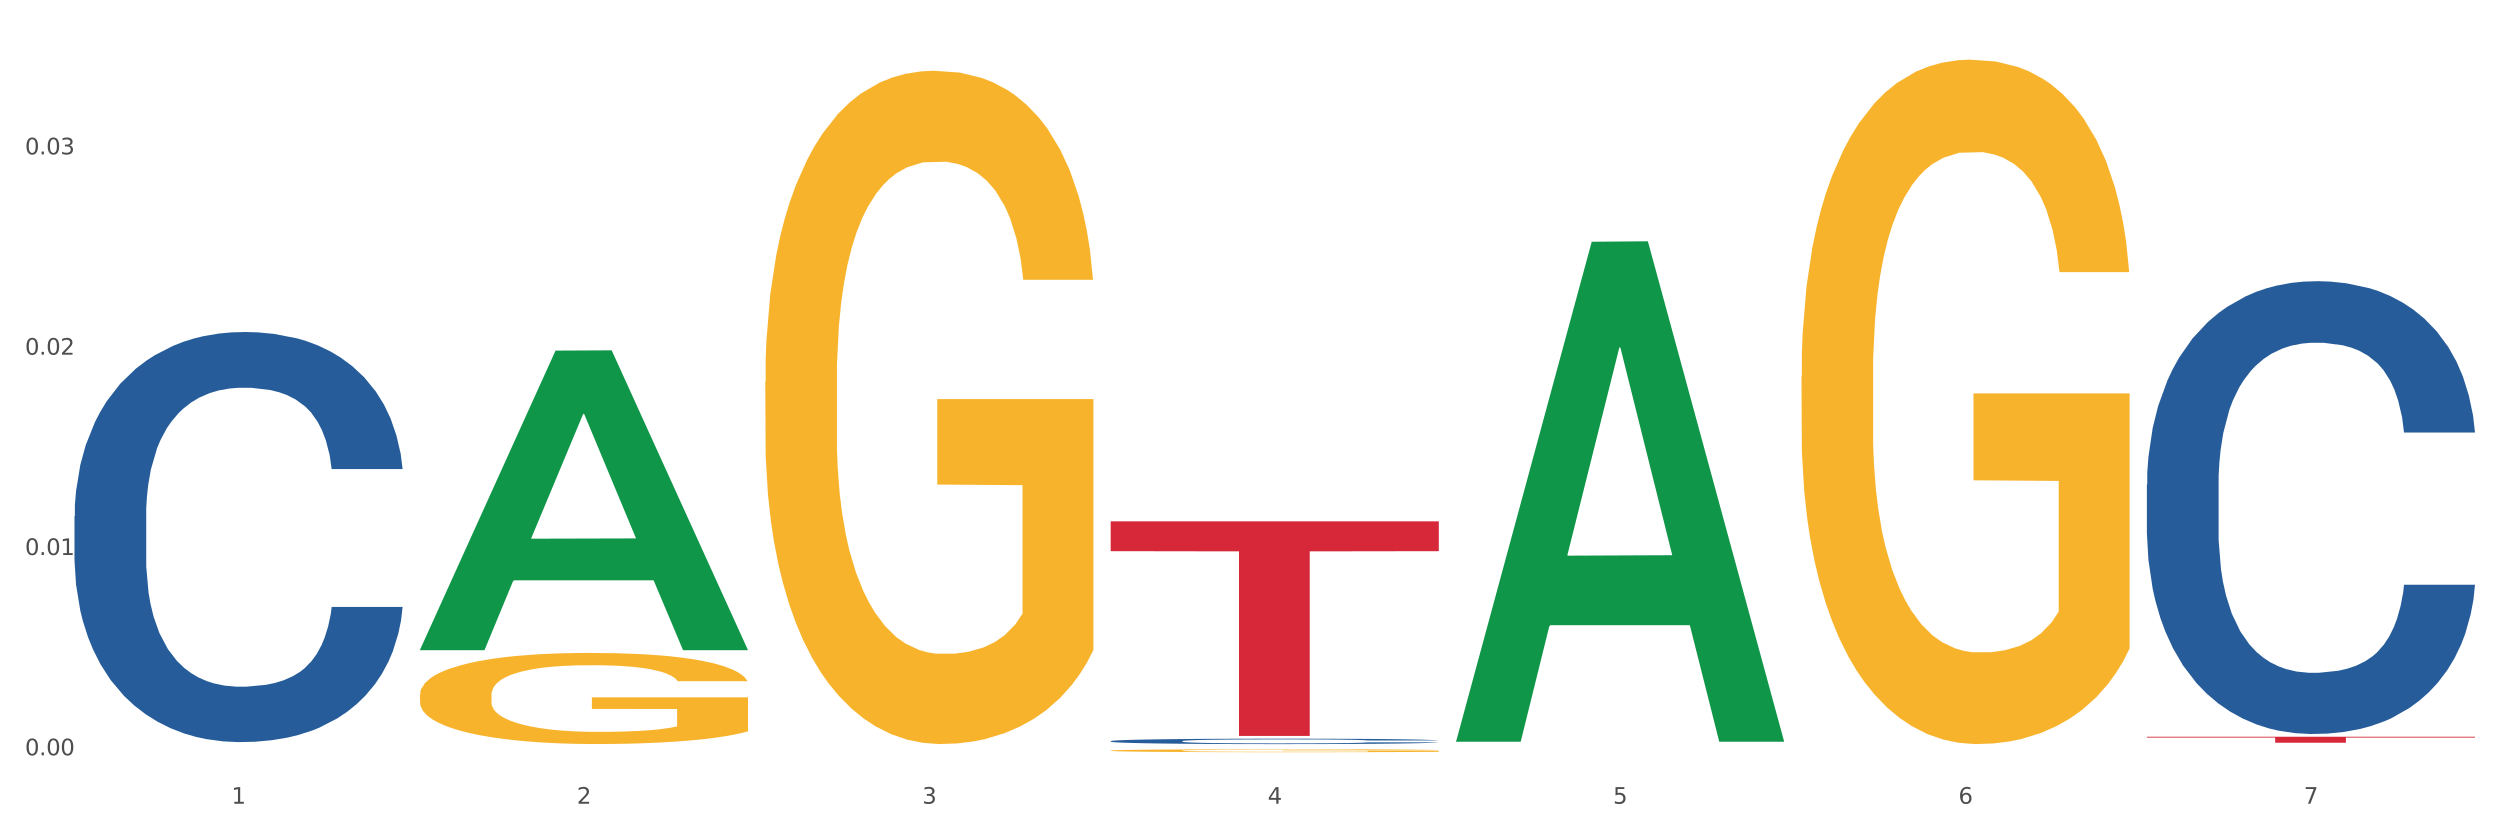
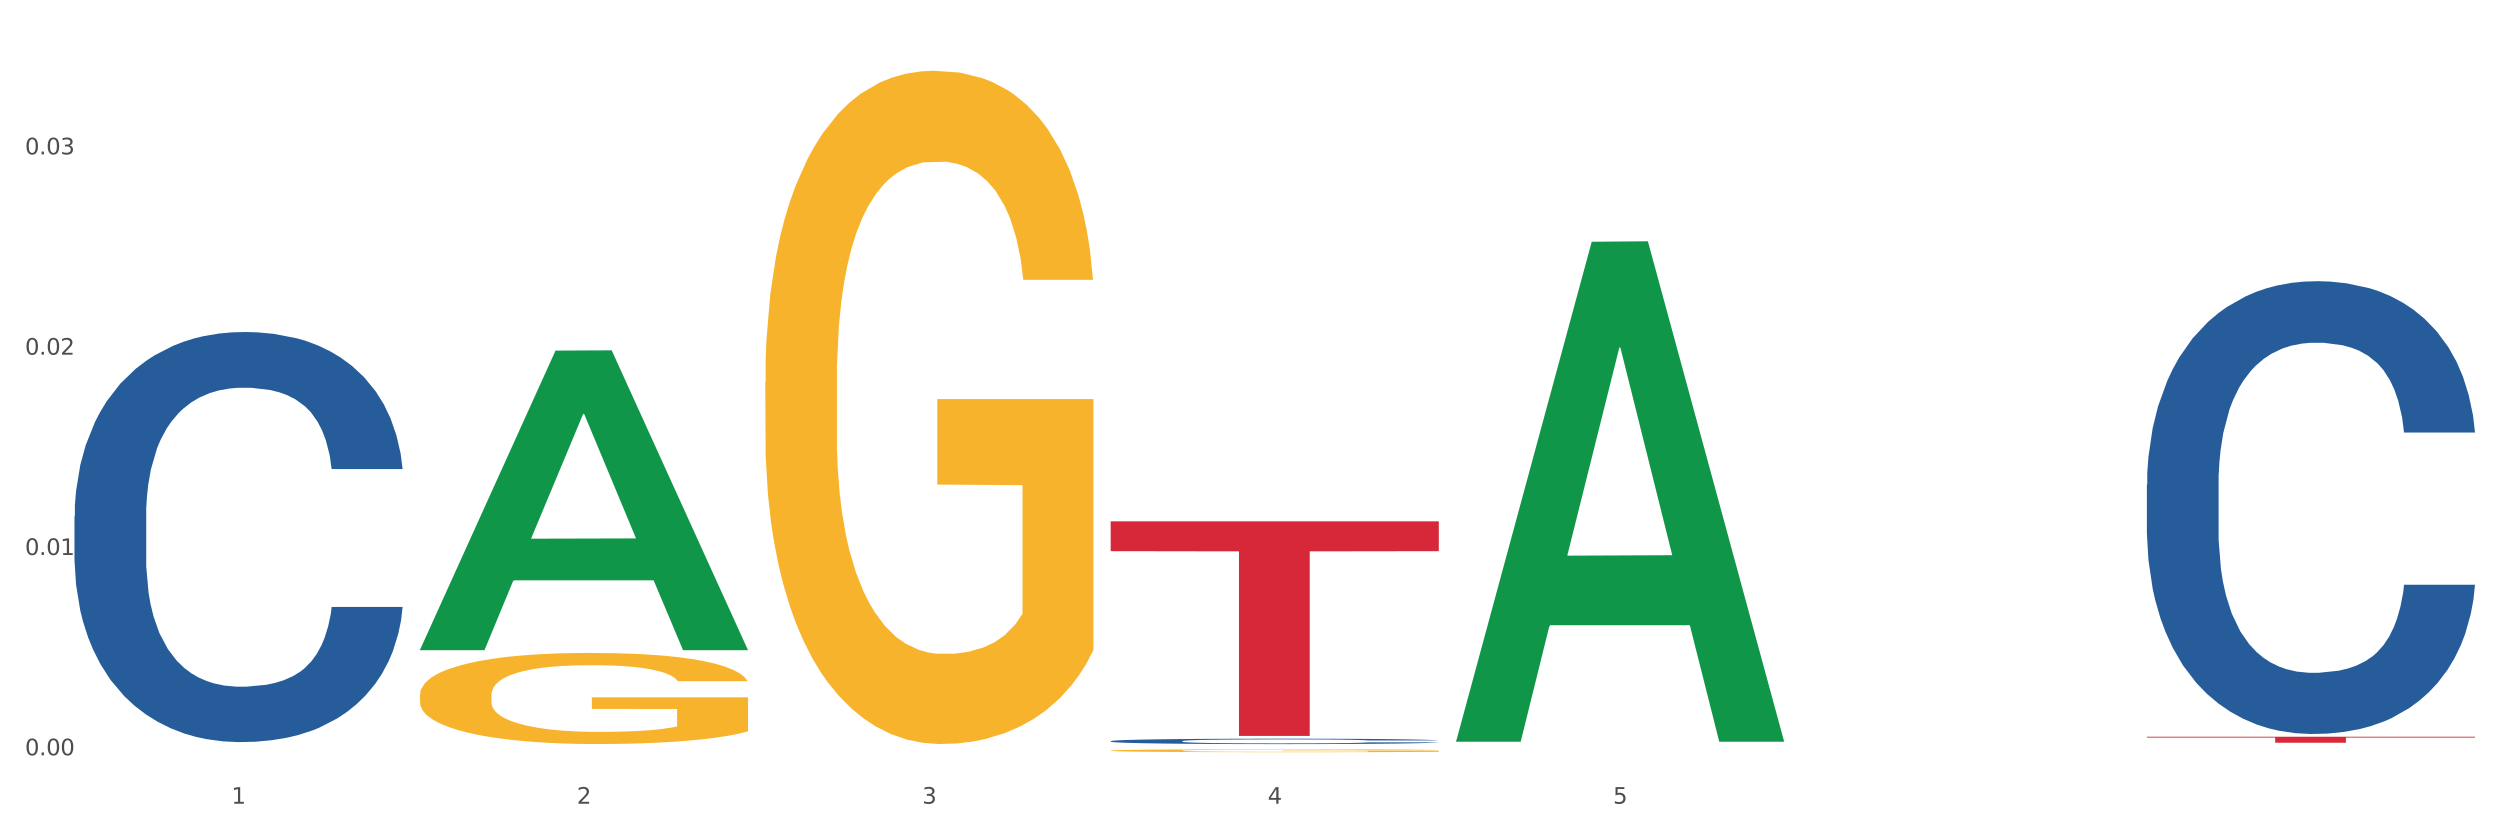
<svg xmlns="http://www.w3.org/2000/svg" xmlns:xlink="http://www.w3.org/1999/xlink" width="1080pt" height="360pt" viewBox="0 0 1080 360" version="1.1">
  <rect x="0" y="0" width="1080" height="360" fill="#333333" stroke="none" />
  <defs>
    <style type="text/css">*{stroke-linejoin: round; stroke-linecap: butt}</style>
  </defs>
  <g id="figure_1">
    <g id="patch_1">
      <path d="M 0 360  L 1080 360  L 1080 0  L 0 0  z " style="fill: #ffffff; stroke: #ffffff; stroke-linejoin: miter" />
    </g>
    <g id="axes_1">
      <g id="matplotlib.axis_1">
        <g id="xtick_1">
          <g id="text_1">
            <g style="fill: #4d4d4d" transform="translate(99.997 347.204) scale(0.096 -0.096)">
              <defs>
                <path id="DejaVuSans-31" d="M 794 531  L 1825 531  L 1825 4091  L 703 3866  L 703 4441  L 1819 4666  L 2450 4666  L 2450 531  L 3481 531  L 3481 0  L 794 0  L 794 531  z " transform="scale(0.016)" />
              </defs>
              <use xlink:href="#DejaVuSans-31" />
            </g>
          </g>
        </g>
        <g id="xtick_2">
          <g id="text_2">
            <g style="fill: #4d4d4d" transform="translate(249.209 347.204) scale(0.096 -0.096)">
              <defs>
                <path id="DejaVuSans-32" d="M 1228 531  L 3431 531  L 3431 0  L 469 0  L 469 531  Q 828 903 1448 1529  Q 2069 2156 2228 2338  Q 2531 2678 2651 2914  Q 2772 3150 2772 3378  Q 2772 3750 2511 3984  Q 2250 4219 1831 4219  Q 1534 4219 1204 4116  Q 875 4013 500 3803  L 500 4441  Q 881 4594 1212 4672  Q 1544 4750 1819 4750  Q 2544 4750 2975 4387  Q 3406 4025 3406 3419  Q 3406 3131 3298 2873  Q 3191 2616 2906 2266  Q 2828 2175 2409 1742  Q 1991 1309 1228 531  z " transform="scale(0.016)" />
              </defs>
              <use xlink:href="#DejaVuSans-32" />
            </g>
          </g>
        </g>
        <g id="xtick_3">
          <g id="text_3">
            <g style="fill: #4d4d4d" transform="translate(398.421 347.204) scale(0.096 -0.096)">
              <defs>
                <path id="DejaVuSans-33" d="M 2597 2516  Q 3050 2419 3304 2112  Q 3559 1806 3559 1356  Q 3559 666 3084 287  Q 2609 -91 1734 -91  Q 1441 -91 1130 -33  Q 819 25 488 141  L 488 750  Q 750 597 1062 519  Q 1375 441 1716 441  Q 2309 441 2620 675  Q 2931 909 2931 1356  Q 2931 1769 2642 2001  Q 2353 2234 1838 2234  L 1294 2234  L 1294 2753  L 1863 2753  Q 2328 2753 2575 2939  Q 2822 3125 2822 3475  Q 2822 3834 2567 4026  Q 2313 4219 1838 4219  Q 1578 4219 1281 4162  Q 984 4106 628 3988  L 628 4550  Q 988 4650 1302 4700  Q 1616 4750 1894 4750  Q 2613 4750 3031 4423  Q 3450 4097 3450 3541  Q 3450 3153 3228 2886  Q 3006 2619 2597 2516  z " transform="scale(0.016)" />
              </defs>
              <use xlink:href="#DejaVuSans-33" />
            </g>
          </g>
        </g>
        <g id="xtick_4">
          <g id="text_4">
            <g style="fill: #4d4d4d" transform="translate(547.634 347.204) scale(0.096 -0.096)">
              <defs>
                <path id="DejaVuSans-34" d="M 2419 4116  L 825 1625  L 2419 1625  L 2419 4116  z M 2253 4666  L 3047 4666  L 3047 1625  L 3713 1625  L 3713 1100  L 3047 1100  L 3047 0  L 2419 0  L 2419 1100  L 313 1100  L 313 1709  L 2253 4666  z " transform="scale(0.016)" />
              </defs>
              <use xlink:href="#DejaVuSans-34" />
            </g>
          </g>
        </g>
        <g id="xtick_5">
          <g id="text_5">
            <g style="fill: #4d4d4d" transform="translate(696.846 347.204) scale(0.096 -0.096)">
              <defs>
                <path id="DejaVuSans-35" d="M 691 4666  L 3169 4666  L 3169 4134  L 1269 4134  L 1269 2991  Q 1406 3038 1543 3061  Q 1681 3084 1819 3084  Q 2600 3084 3056 2656  Q 3513 2228 3513 1497  Q 3513 744 3044 326  Q 2575 -91 1722 -91  Q 1428 -91 1123 -41  Q 819 9 494 109  L 494 744  Q 775 591 1075 516  Q 1375 441 1709 441  Q 2250 441 2565 725  Q 2881 1009 2881 1497  Q 2881 1984 2565 2268  Q 2250 2553 1709 2553  Q 1456 2553 1204 2497  Q 953 2441 691 2322  L 691 4666  z " transform="scale(0.016)" />
              </defs>
              <use xlink:href="#DejaVuSans-35" />
            </g>
          </g>
        </g>
        <g id="xtick_6">
          <g id="text_6">
            <g style="fill: #4d4d4d" transform="translate(846.058 347.204) scale(0.096 -0.096)">
              <defs>
-                 <path id="DejaVuSans-36" d="M 2113 2584  Q 1688 2584 1439 2293  Q 1191 2003 1191 1497  Q 1191 994 1439 701  Q 1688 409 2113 409  Q 2538 409 2786 701  Q 3034 994 3034 1497  Q 3034 2003 2786 2293  Q 2538 2584 2113 2584  z M 3366 4563  L 3366 3988  Q 3128 4100 2886 4159  Q 2644 4219 2406 4219  Q 1781 4219 1451 3797  Q 1122 3375 1075 2522  Q 1259 2794 1537 2939  Q 1816 3084 2150 3084  Q 2853 3084 3261 2657  Q 3669 2231 3669 1497  Q 3669 778 3244 343  Q 2819 -91 2113 -91  Q 1303 -91 875 529  Q 447 1150 447 2328  Q 447 3434 972 4092  Q 1497 4750 2381 4750  Q 2619 4750 2861 4703  Q 3103 4656 3366 4563  z " transform="scale(0.016)" />
-               </defs>
+                 </defs>
              <use xlink:href="#DejaVuSans-36" />
            </g>
          </g>
        </g>
        <g id="xtick_7">
          <g id="text_7">
            <g style="fill: #4d4d4d" transform="translate(995.27 347.204) scale(0.096 -0.096)">
              <defs>
-                 <path id="DejaVuSans-37" d="M 525 4666  L 3525 4666  L 3525 4397  L 1831 0  L 1172 0  L 2766 4134  L 525 4134  L 525 4666  z " transform="scale(0.016)" />
-               </defs>
+                 </defs>
              <use xlink:href="#DejaVuSans-37" />
            </g>
          </g>
        </g>
        <g id="xtick_8" />
        <g id="xtick_9" />
        <g id="xtick_10" />
        <g id="xtick_11" />
        <g id="xtick_12" />
        <g id="xtick_13" />
      </g>
      <g id="matplotlib.axis_2">
        <g id="ytick_1">
          <g id="text_8">
            <g style="fill: #4d4d4d" transform="translate(10.8 326.289) scale(0.096 -0.096)">
              <defs>
                <path id="DejaVuSans-30" d="M 2034 4250  Q 1547 4250 1301 3770  Q 1056 3291 1056 2328  Q 1056 1369 1301 889  Q 1547 409 2034 409  Q 2525 409 2770 889  Q 3016 1369 3016 2328  Q 3016 3291 2770 3770  Q 2525 4250 2034 4250  z M 2034 4750  Q 2819 4750 3233 4129  Q 3647 3509 3647 2328  Q 3647 1150 3233 529  Q 2819 -91 2034 -91  Q 1250 -91 836 529  Q 422 1150 422 2328  Q 422 3509 836 4129  Q 1250 4750 2034 4750  z " transform="scale(0.016)" />
                <path id="DejaVuSans-2e" d="M 684 794  L 1344 794  L 1344 0  L 684 0  L 684 794  z " transform="scale(0.016)" />
              </defs>
              <use xlink:href="#DejaVuSans-30" />
              <use xlink:href="#DejaVuSans-2e" transform="translate(63.623 0)" />
              <use xlink:href="#DejaVuSans-30" transform="translate(95.41 0)" />
              <use xlink:href="#DejaVuSans-30" transform="translate(159.033 0)" />
            </g>
          </g>
        </g>
        <g id="ytick_2">
          <g id="text_9">
            <g style="fill: #4d4d4d" transform="translate(10.8 239.756) scale(0.096 -0.096)">
              <use xlink:href="#DejaVuSans-30" />
              <use xlink:href="#DejaVuSans-2e" transform="translate(63.623 0)" />
              <use xlink:href="#DejaVuSans-30" transform="translate(95.41 0)" />
              <use xlink:href="#DejaVuSans-31" transform="translate(159.033 0)" />
            </g>
          </g>
        </g>
        <g id="ytick_3">
          <g id="text_10">
            <g style="fill: #4d4d4d" transform="translate(10.8 153.223) scale(0.096 -0.096)">
              <use xlink:href="#DejaVuSans-30" />
              <use xlink:href="#DejaVuSans-2e" transform="translate(63.623 0)" />
              <use xlink:href="#DejaVuSans-30" transform="translate(95.41 0)" />
              <use xlink:href="#DejaVuSans-32" transform="translate(159.033 0)" />
            </g>
          </g>
        </g>
        <g id="ytick_4">
          <g id="text_11">
            <g style="fill: #4d4d4d" transform="translate(10.8 66.691) scale(0.096 -0.096)">
              <use xlink:href="#DejaVuSans-30" />
              <use xlink:href="#DejaVuSans-2e" transform="translate(63.623 0)" />
              <use xlink:href="#DejaVuSans-30" transform="translate(95.41 0)" />
              <use xlink:href="#DejaVuSans-33" transform="translate(159.033 0)" />
            </g>
          </g>
        </g>
        <g id="ytick_5" />
        <g id="ytick_6" />
        <g id="ytick_7" />
        <g id="ytick_8" />
      </g>
      <g id="PolyCollection_1">
        <path d="M 181.387 280.637  L 181.533 280.515  L 239.988 151.458  L 264.246 151.336  L 323.139 280.88  L 295.081 280.88  L 282.367 250.714  L 222.013 250.714  L 221.575 251.201  L 209.299 280.88  L 181.387 280.88  L 181.387 280.637  L 229.612 232.712  L 274.768 232.59  L 252.409 178.948  L 252.117 178.705  L 251.825 179.07  L 229.466 232.59  L 229.612 232.712  L 181.387 280.637  z " clip-path="url(#pb3af96b5fc)" style="fill: #109648" />
        <path d="M 479.812 324.267  L 479.979 324.265  L 479.979 324.224  L 480.314 324.188  L 481.987 324.101  L 484.498 324.029  L 486.339 323.991  L 488.18 323.959  L 490.355 323.928  L 493.033 323.896  L 497.886 323.848  L 500.899 323.824  L 504.581 323.798  L 511.275 323.761  L 516.128 323.74  L 521.149 323.723  L 529.349 323.702  L 534.705 323.693  L 540.395 323.686  L 547.257 323.681  L 552.445 323.68  L 563.825 323.683  L 573.532 323.694  L 578.218 323.702  L 584.243 323.716  L 587.422 323.725  L 592.61 323.744  L 597.966 323.768  L 601.648 323.789  L 607.171 323.828  L 611.355 323.868  L 615.204 323.916  L 617.212 323.95  L 618.718 323.981  L 620.057 324.017  L 621.396 324.074  L 591.272 324.074  L 590.1 324.034  L 588.259 323.995  L 585.581 323.958  L 583.238 323.935  L 579.222 323.906  L 575.54 323.887  L 571.691 323.874  L 567.005 323.862  L 563.323 323.856  L 558.135 323.851  L 547.926 323.853  L 541.064 323.862  L 536.378 323.874  L 533.366 323.884  L 530.688 323.896  L 527.676 323.912  L 524.161 323.936  L 521.651 323.958  L 519.141 323.986  L 517.132 324.014  L 515.291 324.046  L 513.785 324.081  L 512.614 324.117  L 511.61 324.161  L 510.773 324.234  L 510.773 324.393  L 511.108 324.429  L 511.944 324.476  L 512.948 324.512  L 514.622 324.555  L 516.128 324.584  L 518.973 324.626  L 522.153 324.661  L 524.663 324.683  L 527.174 324.701  L 531.525 324.727  L 536.378 324.748  L 540.562 324.761  L 546.253 324.772  L 550.102 324.777  L 553.449 324.779  L 561.649 324.779  L 567.507 324.776  L 574.034 324.767  L 579.055 324.757  L 583.238 324.744  L 587.924 324.723  L 590.937 324.704  L 590.937 324.461  L 554.118 324.46  L 554.118 324.299  L 621.563 324.299  L 621.563 324.772  L 618.718 324.796  L 615.538 324.818  L 612.191 324.838  L 607.171 324.863  L 601.146 324.886  L 595.79 324.902  L 590.1 324.916  L 583.406 324.929  L 574.703 324.94  L 569.348 324.945  L 562.654 324.948  L 554.788 324.95  L 547.926 324.947  L 541.232 324.941  L 534.203 324.931  L 527.341 324.916  L 522.153 324.901  L 516.965 324.882  L 511.442 324.858  L 507.091 324.835  L 503.744 324.814  L 500.062 324.787  L 496.045 324.752  L 493.033 324.721  L 490.355 324.689  L 487.51 324.647  L 485.502 324.611  L 483.494 324.566  L 482.322 324.532  L 480.983 324.48  L 479.979 324.407  L 479.812 324.267  z " clip-path="url(#pb3af96b5fc)" style="fill: #f7b32b" />
-         <path d="M 778.236 162.397  L 778.404 162.127  L 778.404 152.406  L 778.738 144.035  L 780.412 123.782  L 782.922 107.04  L 784.763 98.129  L 786.604 90.838  L 788.78 83.547  L 791.457 75.986  L 796.311 64.915  L 799.323 59.244  L 803.005 53.303  L 809.699 44.662  L 814.553 39.801  L 819.573 35.751  L 827.774 30.89  L 833.129 28.73  L 838.819 27.11  L 845.681 26.03  L 850.869 25.759  L 862.25 26.57  L 871.956 29  L 876.642 30.89  L 882.667 34.131  L 885.847 36.291  L 891.035 40.611  L 896.39 46.282  L 900.072 51.143  L 905.595 60.324  L 909.779 69.505  L 913.628 80.847  L 915.636 88.678  L 917.143 95.968  L 918.482 104.34  L 919.82 117.571  L 889.696 117.571  L 888.525 108.12  L 886.684 99.209  L 884.006 90.568  L 881.663 85.167  L 877.646 78.416  L 873.965 74.096  L 870.115 70.855  L 865.429 68.155  L 861.747 66.805  L 856.559 65.725  L 846.351 65.995  L 839.489 68.155  L 834.803 70.855  L 831.79 73.286  L 829.113 75.986  L 826.1 79.766  L 822.586 85.437  L 820.075 90.568  L 817.565 97.049  L 815.557 103.529  L 813.716 111.09  L 812.21 119.191  L 811.038 127.563  L 810.034 137.824  L 809.197 154.836  L 809.197 191.831  L 809.532 200.202  L 810.369 211.273  L 811.373 219.644  L 813.046 229.636  L 814.553 236.386  L 817.398 246.108  L 820.578 254.209  L 823.088 259.339  L 825.598 263.66  L 829.95 269.601  L 834.803 274.461  L 838.987 277.432  L 844.677 280.132  L 848.526 281.212  L 851.873 281.752  L 860.074 281.752  L 865.931 280.942  L 872.458 279.052  L 877.479 276.622  L 881.663 273.651  L 886.349 268.791  L 889.361 264.2  L 889.361 207.763  L 852.543 207.493  L 852.543 169.958  L 919.988 169.958  L 919.988 280.132  L 917.143 285.803  L 913.963 290.933  L 910.616 295.524  L 905.595 301.195  L 899.57 306.595  L 894.215 310.376  L 888.525 313.616  L 881.83 316.587  L 873.128 319.287  L 867.772 320.367  L 861.078 321.177  L 853.212 321.447  L 846.351 320.907  L 839.656 319.557  L 832.627 317.127  L 825.766 313.616  L 820.578 310.106  L 815.389 305.785  L 809.867 300.115  L 805.515 294.714  L 802.168 289.853  L 798.486 283.643  L 794.47 275.541  L 791.457 268.251  L 788.78 260.69  L 785.935 250.968  L 783.926 242.597  L 781.918 232.066  L 780.747 224.235  L 779.408 212.083  L 778.404 195.071  L 778.236 162.397  z " clip-path="url(#pb3af96b5fc)" style="fill: #f7b32b" />
        <path d="M 330.599 164.967  L 330.767 164.701  L 330.767 155.138  L 331.102 146.903  L 332.775 126.98  L 335.285 110.51  L 337.126 101.744  L 338.967 94.572  L 341.143 87.399  L 343.821 79.961  L 348.674 69.07  L 351.686 63.492  L 355.368 57.647  L 362.063 49.147  L 366.916 44.365  L 371.937 40.381  L 380.137 35.599  L 385.493 33.474  L 391.183 31.88  L 398.044 30.818  L 403.233 30.552  L 414.613 31.349  L 424.32 33.74  L 429.006 35.599  L 435.03 38.787  L 438.21 40.912  L 443.398 45.162  L 448.754 50.741  L 452.436 55.522  L 457.958 64.554  L 462.142 73.586  L 465.992 84.743  L 468 92.447  L 469.506 99.619  L 470.845 107.854  L 472.184 120.87  L 442.059 120.87  L 440.888 111.573  L 439.047 102.807  L 436.369 94.306  L 434.026 88.993  L 430.01 82.352  L 426.328 78.102  L 422.479 74.914  L 417.793 72.258  L 414.111 70.93  L 408.923 69.867  L 398.714 70.133  L 391.852 72.258  L 387.166 74.914  L 384.154 77.305  L 381.476 79.961  L 378.464 83.68  L 374.949 89.259  L 372.439 94.306  L 369.928 100.681  L 367.92 107.057  L 366.079 114.495  L 364.573 122.464  L 363.401 130.699  L 362.397 140.793  L 361.561 157.529  L 361.561 193.922  L 361.895 202.156  L 362.732 213.048  L 363.736 221.283  L 365.41 231.111  L 366.916 237.752  L 369.761 247.315  L 372.941 255.285  L 375.451 260.332  L 377.962 264.582  L 382.313 270.426  L 387.166 275.208  L 391.35 278.13  L 397.04 280.786  L 400.89 281.849  L 404.237 282.38  L 412.437 282.38  L 418.295 281.583  L 424.822 279.724  L 429.842 277.333  L 434.026 274.411  L 438.712 269.629  L 441.725 265.113  L 441.725 209.594  L 404.906 209.329  L 404.906 172.405  L 472.351 172.405  L 472.351 280.786  L 469.506 286.365  L 466.326 291.412  L 462.979 295.928  L 457.958 301.506  L 451.933 306.819  L 446.578 310.538  L 440.888 313.726  L 434.194 316.648  L 425.491 319.304  L 420.136 320.367  L 413.441 321.164  L 405.576 321.429  L 398.714 320.898  L 392.02 319.57  L 384.991 317.179  L 378.129 313.726  L 372.941 310.272  L 367.753 306.022  L 362.23 300.444  L 357.879 295.131  L 354.532 290.349  L 350.85 284.24  L 346.833 276.27  L 343.821 269.098  L 341.143 261.66  L 338.298 252.097  L 336.29 243.862  L 334.281 233.502  L 333.11 225.798  L 331.771 213.845  L 330.767 197.109  L 330.599 164.967  z " clip-path="url(#pb3af96b5fc)" style="fill: #f7b32b" />
        <path d="M 927.448 209.366  L 927.616 209.187  L 927.616 204.185  L 928.119 197.397  L 929.962 184.891  L 932.307 175.423  L 936.329 164.347  L 938.507 159.702  L 941.355 154.522  L 947.22 146.125  L 953.922 138.98  L 958.614 135.049  L 962.132 132.548  L 970.007 128.082  L 974.531 126.117  L 979.223 124.509  L 983.244 123.437  L 989.946 122.187  L 995.308 121.651  L 1001.508 121.472  L 1006.702 121.651  L 1013.572 122.366  L 1023.625 124.509  L 1027.479 125.76  L 1032.673 127.904  L 1038.035 130.762  L 1042.391 133.62  L 1047.418 137.729  L 1052.612 143.088  L 1057.639 149.877  L 1061.157 156.129  L 1064.006 162.739  L 1066.519 170.778  L 1068.362 179.532  L 1069.2 186.856  L 1038.537 186.856  L 1037.7 180.247  L 1036.024 173.101  L 1034.349 168.277  L 1032.505 164.347  L 1029.657 159.881  L 1027.144 157.023  L 1022.955 153.628  L 1019.101 151.485  L 1015.917 150.234  L 1012.064 149.162  L 1003.854 148.09  L 997.989 148.09  L 994.303 148.448  L 989.779 149.341  L 985.925 150.591  L 981.401 152.735  L 977.882 155.058  L 974.364 158.095  L 972.353 160.238  L 969.337 164.169  L 967.326 167.384  L 964.646 172.922  L 963.138 176.852  L 960.457 187.035  L 959.284 194.538  L 958.781 199.719  L 958.446 205.436  L 958.446 233.304  L 959.451 245.809  L 960.289 251.169  L 961.63 257.243  L 964.143 265.103  L 967.829 272.785  L 971.683 278.323  L 974.866 281.717  L 977.882 284.218  L 980.898 286.183  L 984.585 287.97  L 987.601 289.042  L 992.125 290.114  L 997.486 290.649  L 1001.675 290.649  L 1010.221 289.756  L 1014.074 288.863  L 1017.761 287.612  L 1021.782 285.647  L 1024.965 283.504  L 1026.809 281.896  L 1029.825 278.502  L 1032.17 274.929  L 1034.181 270.82  L 1035.521 267.247  L 1037.029 261.888  L 1038.202 255.814  L 1038.537 252.598  L 1069.2 252.598  L 1068.53 259.029  L 1067.357 265.282  L 1065.011 273.678  L 1063.168 278.502  L 1060.32 284.397  L 1057.304 289.399  L 1053.115 294.937  L 1049.261 299.046  L 1045.24 302.619  L 1040.883 305.834  L 1033.008 310.3  L 1030.16 311.551  L 1024.128 313.695  L 1019.436 314.945  L 1012.566 316.196  L 1005.529 316.91  L 998.157 317.089  L 991.622 316.732  L 984.417 315.66  L 979.893 314.588  L 974.866 312.98  L 969.002 310.479  L 963.473 307.442  L 958.279 303.869  L 953.419 299.76  L 948.895 295.116  L 943.031 287.434  L 938.675 279.931  L 935.491 272.964  L 933.313 267.068  L 931.135 259.565  L 929.962 254.384  L 928.119 241.879  L 927.448 230.267  L 927.448 209.366  z " clip-path="url(#pb3af96b5fc)" style="fill: #255c99" />
        <path d="M 479.812 320.162  L 479.979 320.16  L 479.979 320.1  L 480.482 320.018  L 482.325 319.868  L 484.671 319.755  L 488.692 319.622  L 490.87 319.566  L 493.719 319.504  L 499.583 319.403  L 506.285 319.317  L 510.977 319.27  L 514.496 319.24  L 522.371 319.187  L 526.895 319.163  L 531.586 319.144  L 535.608 319.131  L 542.31 319.116  L 547.672 319.11  L 553.871 319.107  L 559.065 319.11  L 565.935 319.118  L 575.988 319.144  L 579.842 319.159  L 585.036 319.185  L 590.398 319.219  L 594.754 319.253  L 599.781 319.302  L 604.975 319.367  L 610.002 319.448  L 613.521 319.523  L 616.369 319.602  L 618.882 319.699  L 620.726 319.804  L 621.563 319.892  L 590.901 319.892  L 590.063 319.812  L 588.387 319.727  L 586.712 319.669  L 584.869 319.622  L 582.02 319.568  L 579.507 319.534  L 575.318 319.493  L 571.464 319.467  L 568.281 319.452  L 564.427 319.44  L 556.217 319.427  L 550.352 319.427  L 546.666 319.431  L 542.142 319.442  L 538.288 319.457  L 533.764 319.482  L 530.246 319.51  L 526.727 319.547  L 524.716 319.572  L 521.7 319.62  L 519.69 319.658  L 517.009 319.725  L 515.501 319.772  L 512.82 319.894  L 511.647 319.984  L 511.144 320.046  L 510.809 320.115  L 510.809 320.449  L 511.815 320.599  L 512.652 320.663  L 513.993 320.736  L 516.506 320.83  L 520.192 320.922  L 524.046 320.989  L 527.23 321.03  L 530.246 321.06  L 533.262 321.083  L 536.948 321.105  L 539.964 321.117  L 544.488 321.13  L 549.85 321.137  L 554.039 321.137  L 562.584 321.126  L 566.438 321.115  L 570.124 321.1  L 574.145 321.077  L 577.329 321.051  L 579.172 321.032  L 582.188 320.991  L 584.534 320.948  L 586.544 320.899  L 587.885 320.856  L 589.393 320.792  L 590.566 320.719  L 590.901 320.68  L 621.563 320.68  L 620.893 320.757  L 619.72 320.832  L 617.374 320.933  L 615.531 320.991  L 612.683 321.062  L 609.667 321.122  L 605.478 321.188  L 601.624 321.237  L 597.603 321.28  L 593.246 321.319  L 585.371 321.372  L 582.523 321.387  L 576.491 321.413  L 571.799 321.428  L 564.93 321.443  L 557.892 321.452  L 550.52 321.454  L 543.985 321.45  L 536.78 321.437  L 532.256 321.424  L 527.23 321.405  L 521.365 321.375  L 515.836 321.338  L 510.642 321.295  L 505.783 321.246  L 501.259 321.19  L 495.394 321.098  L 491.038 321.008  L 487.854 320.925  L 485.676 320.854  L 483.498 320.764  L 482.325 320.702  L 480.482 320.552  L 479.812 320.412  L 479.812 320.162  z " clip-path="url(#pb3af96b5fc)" style="fill: #255c99" />
        <path d="M 32.175 223.03  L 32.343 222.868  L 32.343 218.338  L 32.845 212.19  L 34.688 200.864  L 37.034 192.289  L 41.055 182.257  L 43.234 178.051  L 46.082 173.358  L 51.947 165.754  L 58.649 159.282  L 63.34 155.723  L 66.859 153.457  L 74.734 149.412  L 79.258 147.633  L 83.95 146.177  L 87.971 145.206  L 94.673 144.073  L 100.035 143.588  L 106.234 143.426  L 111.429 143.588  L 118.298 144.235  L 128.352 146.177  L 132.205 147.309  L 137.4 149.251  L 142.761 151.839  L 147.118 154.428  L 152.144 158.149  L 157.339 163.003  L 162.365 169.152  L 165.884 174.815  L 168.732 180.801  L 171.246 188.082  L 173.089 196.01  L 173.927 202.644  L 143.264 202.644  L 142.426 196.657  L 140.751 190.185  L 139.075 185.817  L 137.232 182.257  L 134.384 178.212  L 131.87 175.624  L 127.681 172.549  L 123.828 170.608  L 120.644 169.475  L 116.79 168.505  L 108.58 167.534  L 102.716 167.534  L 99.029 167.857  L 94.505 168.666  L 90.652 169.799  L 86.128 171.74  L 82.609 173.844  L 79.09 176.594  L 77.08 178.536  L 74.064 182.095  L 72.053 185.008  L 69.372 190.024  L 67.864 193.583  L 65.183 202.806  L 64.01 209.601  L 63.508 214.293  L 63.173 219.471  L 63.173 244.711  L 64.178 256.037  L 65.016 260.891  L 66.356 266.392  L 68.87 273.511  L 72.556 280.468  L 76.41 285.484  L 79.593 288.558  L 82.609 290.823  L 85.625 292.603  L 89.311 294.221  L 92.327 295.192  L 96.851 296.163  L 102.213 296.648  L 106.402 296.648  L 114.947 295.839  L 118.801 295.03  L 122.487 293.897  L 126.509 292.118  L 129.692 290.176  L 131.535 288.72  L 134.551 285.646  L 136.897 282.41  L 138.908 278.688  L 140.248 275.452  L 141.756 270.599  L 142.929 265.097  L 143.264 262.185  L 173.927 262.185  L 173.256 268.01  L 172.084 273.673  L 169.738 281.277  L 167.895 285.646  L 165.046 290.985  L 162.03 295.515  L 157.841 300.531  L 153.988 304.252  L 149.966 307.488  L 145.61 310.401  L 137.735 314.446  L 134.886 315.578  L 128.854 317.52  L 124.163 318.652  L 117.293 319.785  L 110.256 320.432  L 102.883 320.594  L 96.349 320.27  L 89.144 319.3  L 84.62 318.329  L 79.593 316.873  L 73.729 314.607  L 68.199 311.857  L 63.005 308.621  L 58.146 304.9  L 53.622 300.693  L 47.758 293.736  L 43.401 286.94  L 40.218 280.63  L 38.039 275.291  L 35.861 268.495  L 34.688 263.803  L 32.845 252.477  L 32.175 241.96  L 32.175 223.03  z " clip-path="url(#pb3af96b5fc)" style="fill: #255c99" />
        <path d="M 479.812 225.221  L 621.563 225.221  L 621.563 238.103  L 565.803 238.19  L 565.803 317.92  L 535.236 317.92  L 535.236 238.19  L 479.812 238.103  L 479.812 225.308  L 479.812 225.221  z " clip-path="url(#pb3af96b5fc)" style="fill: #d62839" />
        <path d="M 927.448 318.276  L 1069.2 318.276  L 1069.2 318.637  L 1013.44 318.64  L 1013.44 320.874  L 982.873 320.874  L 982.873 318.64  L 927.448 318.637  L 927.448 318.279  L 927.448 318.276  z " clip-path="url(#pb3af96b5fc)" style="fill: #d62839" />
        <path d="M 181.387 300.254  L 181.555 300.218  L 181.555 298.924  L 181.889 297.81  L 183.563 295.115  L 186.073 292.886  L 187.914 291.7  L 189.755 290.73  L 191.931 289.759  L 194.608 288.753  L 199.462 287.279  L 202.474 286.524  L 206.156 285.734  L 212.85 284.584  L 217.704 283.937  L 222.724 283.397  L 230.925 282.751  L 236.28 282.463  L 241.971 282.247  L 248.832 282.104  L 254.02 282.068  L 265.401 282.175  L 275.107 282.499  L 279.793 282.751  L 285.818 283.182  L 288.998 283.469  L 294.186 284.044  L 299.541 284.799  L 303.223 285.446  L 308.746 286.668  L 312.93 287.89  L 316.779 289.4  L 318.788 290.442  L 320.294 291.412  L 321.633 292.527  L 322.971 294.288  L 292.847 294.288  L 291.676 293.03  L 289.835 291.844  L 287.157 290.694  L 284.814 289.975  L 280.797 289.076  L 277.116 288.501  L 273.266 288.07  L 268.58 287.71  L 264.899 287.531  L 259.71 287.387  L 249.502 287.423  L 242.64 287.71  L 237.954 288.07  L 234.942 288.393  L 232.264 288.753  L 229.251 289.256  L 225.737 290.011  L 223.227 290.694  L 220.716 291.556  L 218.708 292.419  L 216.867 293.425  L 215.361 294.503  L 214.189 295.618  L 213.185 296.983  L 212.348 299.248  L 212.348 304.172  L 212.683 305.286  L 213.52 306.76  L 214.524 307.874  L 216.198 309.204  L 217.704 310.102  L 220.549 311.396  L 223.729 312.474  L 226.239 313.157  L 228.749 313.732  L 233.101 314.523  L 237.954 315.17  L 242.138 315.565  L 247.828 315.925  L 251.677 316.069  L 255.024 316.141  L 263.225 316.141  L 269.082 316.033  L 275.609 315.781  L 280.63 315.458  L 284.814 315.062  L 289.5 314.415  L 292.512 313.804  L 292.512 306.292  L 255.694 306.256  L 255.694 301.261  L 323.139 301.261  L 323.139 315.925  L 320.294 316.68  L 317.114 317.363  L 313.767 317.974  L 308.746 318.728  L 302.721 319.447  L 297.366 319.95  L 291.676 320.382  L 284.981 320.777  L 276.279 321.136  L 270.923 321.28  L 264.229 321.388  L 256.363 321.424  L 249.502 321.352  L 242.807 321.172  L 235.778 320.849  L 228.917 320.382  L 223.729 319.914  L 218.541 319.339  L 213.018 318.585  L 208.666 317.866  L 205.319 317.219  L 201.637 316.392  L 197.621 315.314  L 194.608 314.343  L 191.931 313.337  L 189.086 312.043  L 187.077 310.929  L 185.069 309.527  L 183.898 308.485  L 182.559 306.868  L 181.555 304.603  L 181.387 300.254  z " clip-path="url(#pb3af96b5fc)" style="fill: #f7b32b" />
        <path d="M 629.024 320.033  L 629.17 319.83  L 687.624 104.434  L 711.883 104.231  L 770.776 320.439  L 742.717 320.439  L 730.004 270.092  L 669.65 270.092  L 669.211 270.904  L 656.936 320.439  L 629.024 320.439  L 629.024 320.033  L 677.249 240.046  L 722.405 239.843  L 700.046 150.315  L 699.754 149.909  L 699.461 150.518  L 677.103 239.843  L 677.249 240.046  L 629.024 320.033  z " clip-path="url(#pb3af96b5fc)" style="fill: #109648" />
      </g>
    </g>
  </g>
  <defs>
    <clipPath id="pb3af96b5fc">
      <rect x="32.175" y="10.8" width="1037.025" height="329.109" />
    </clipPath>
  </defs>
</svg>